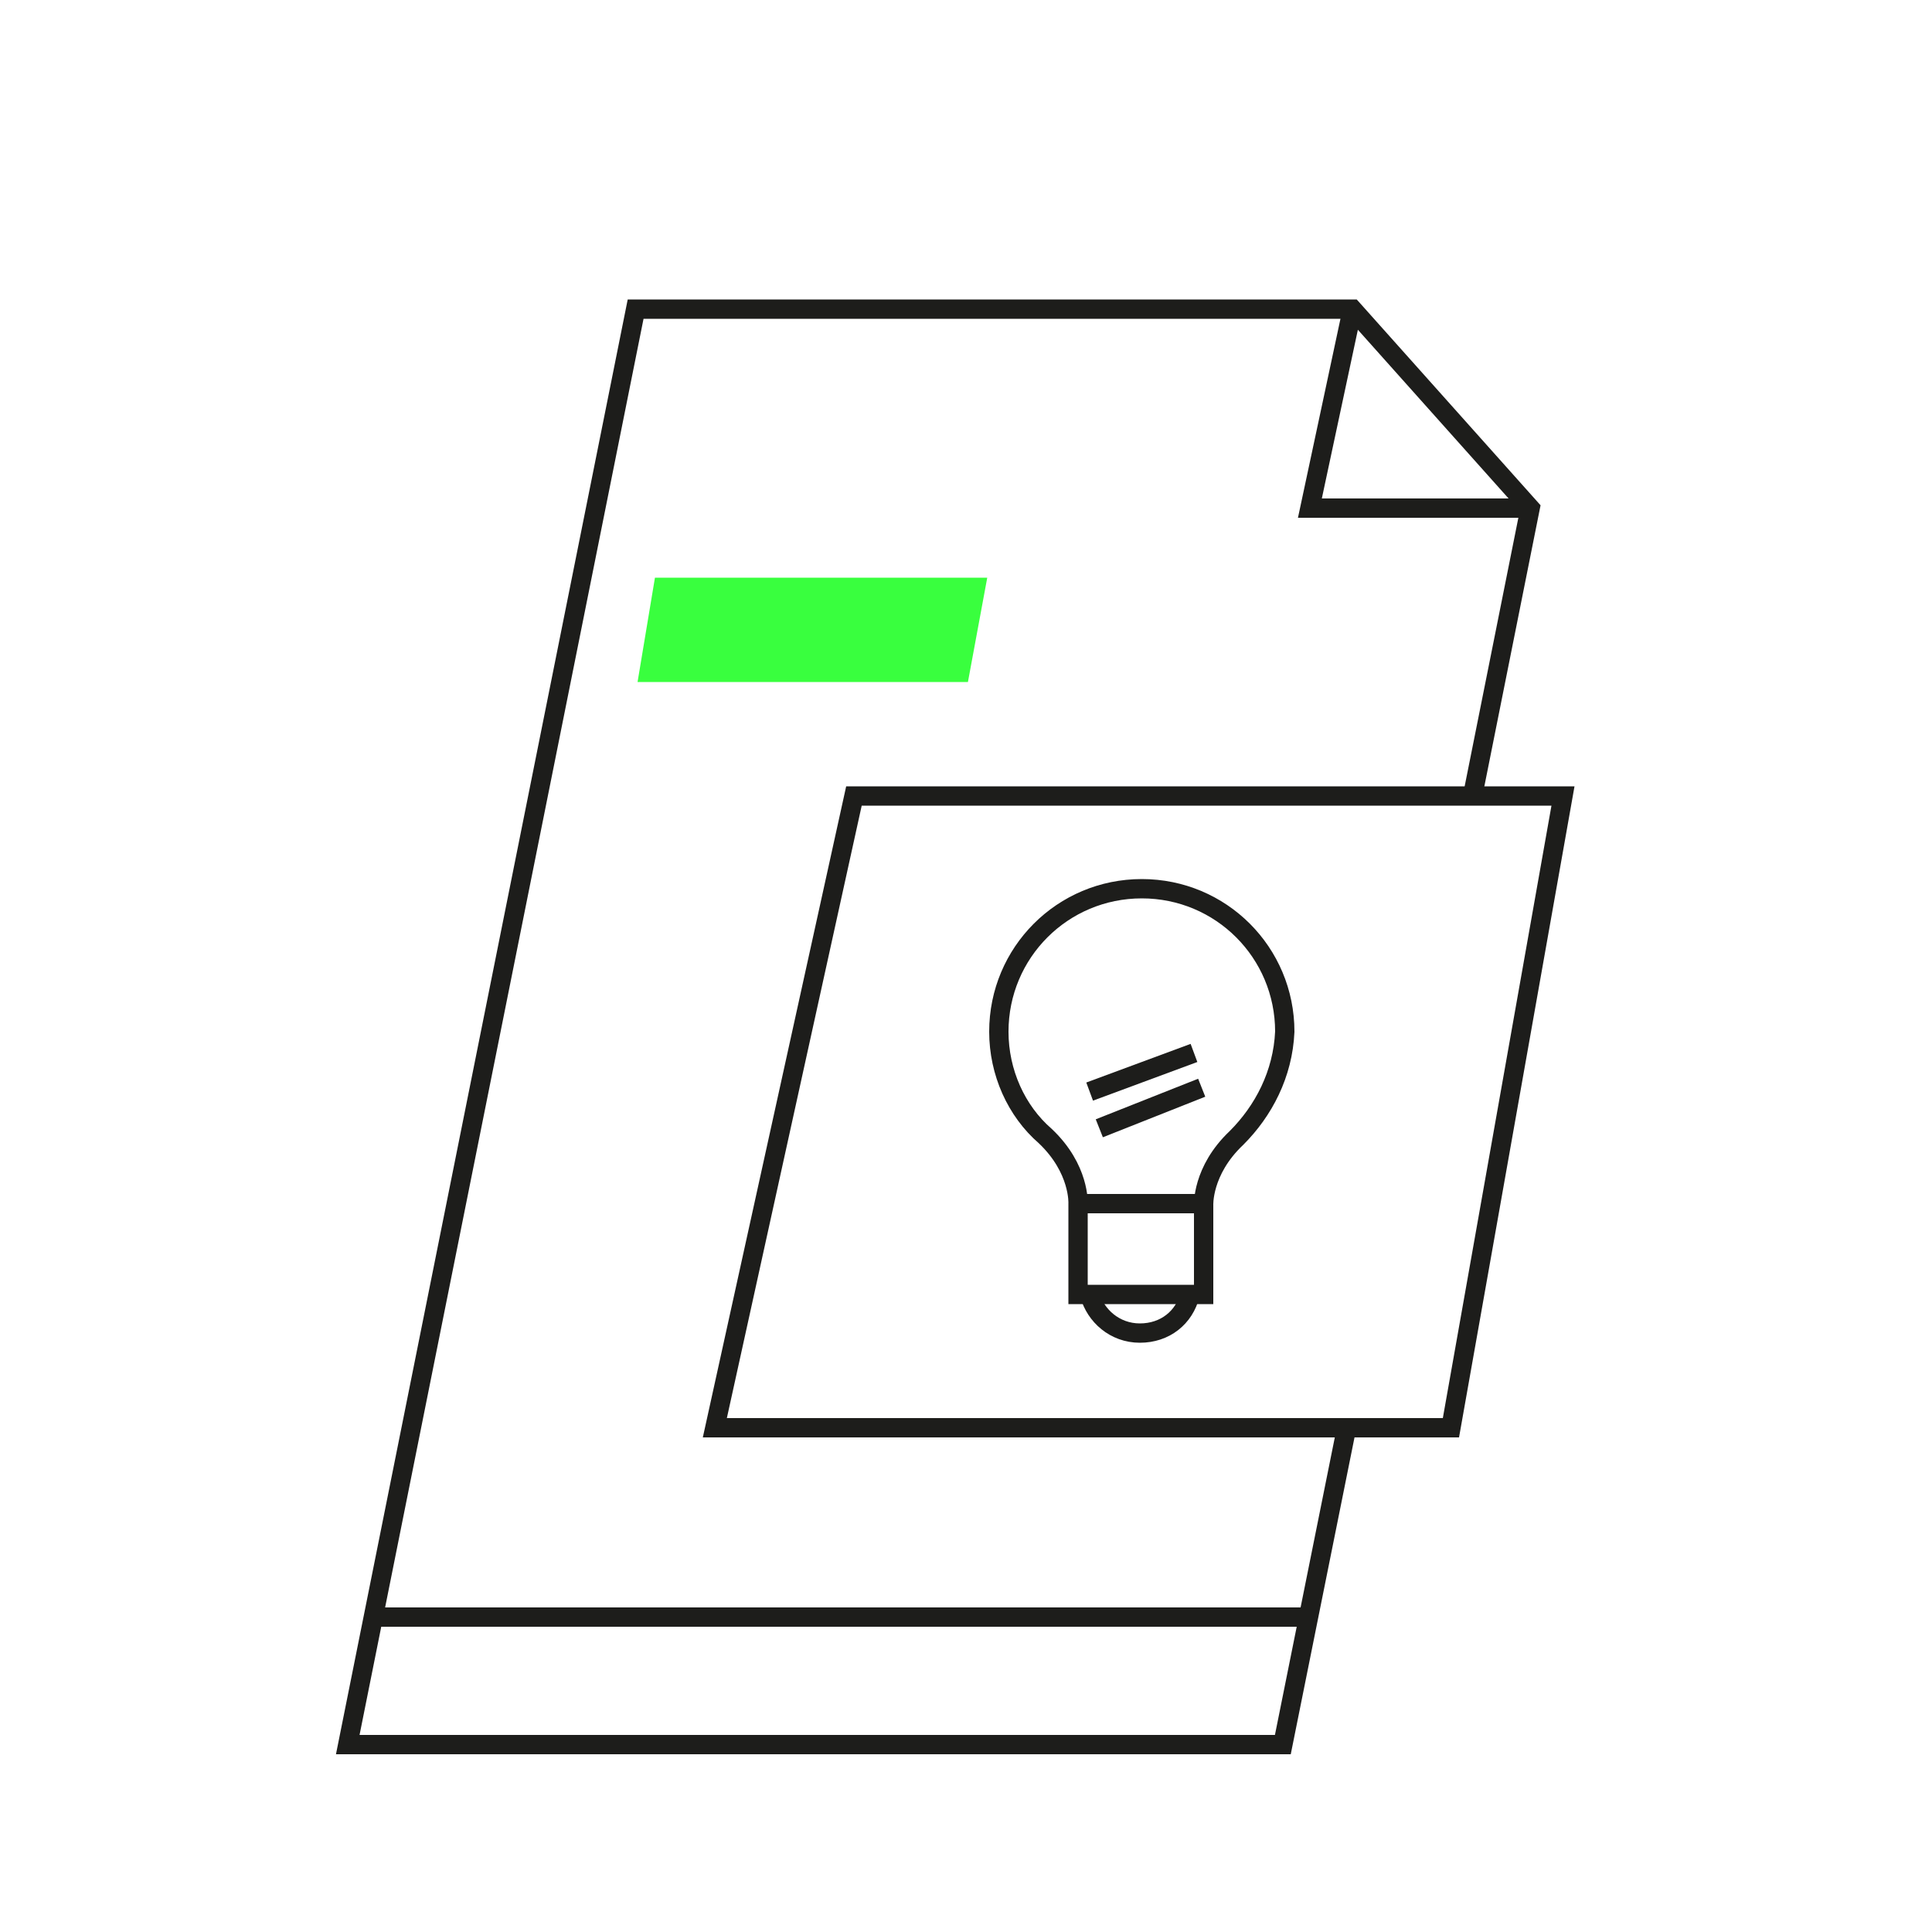
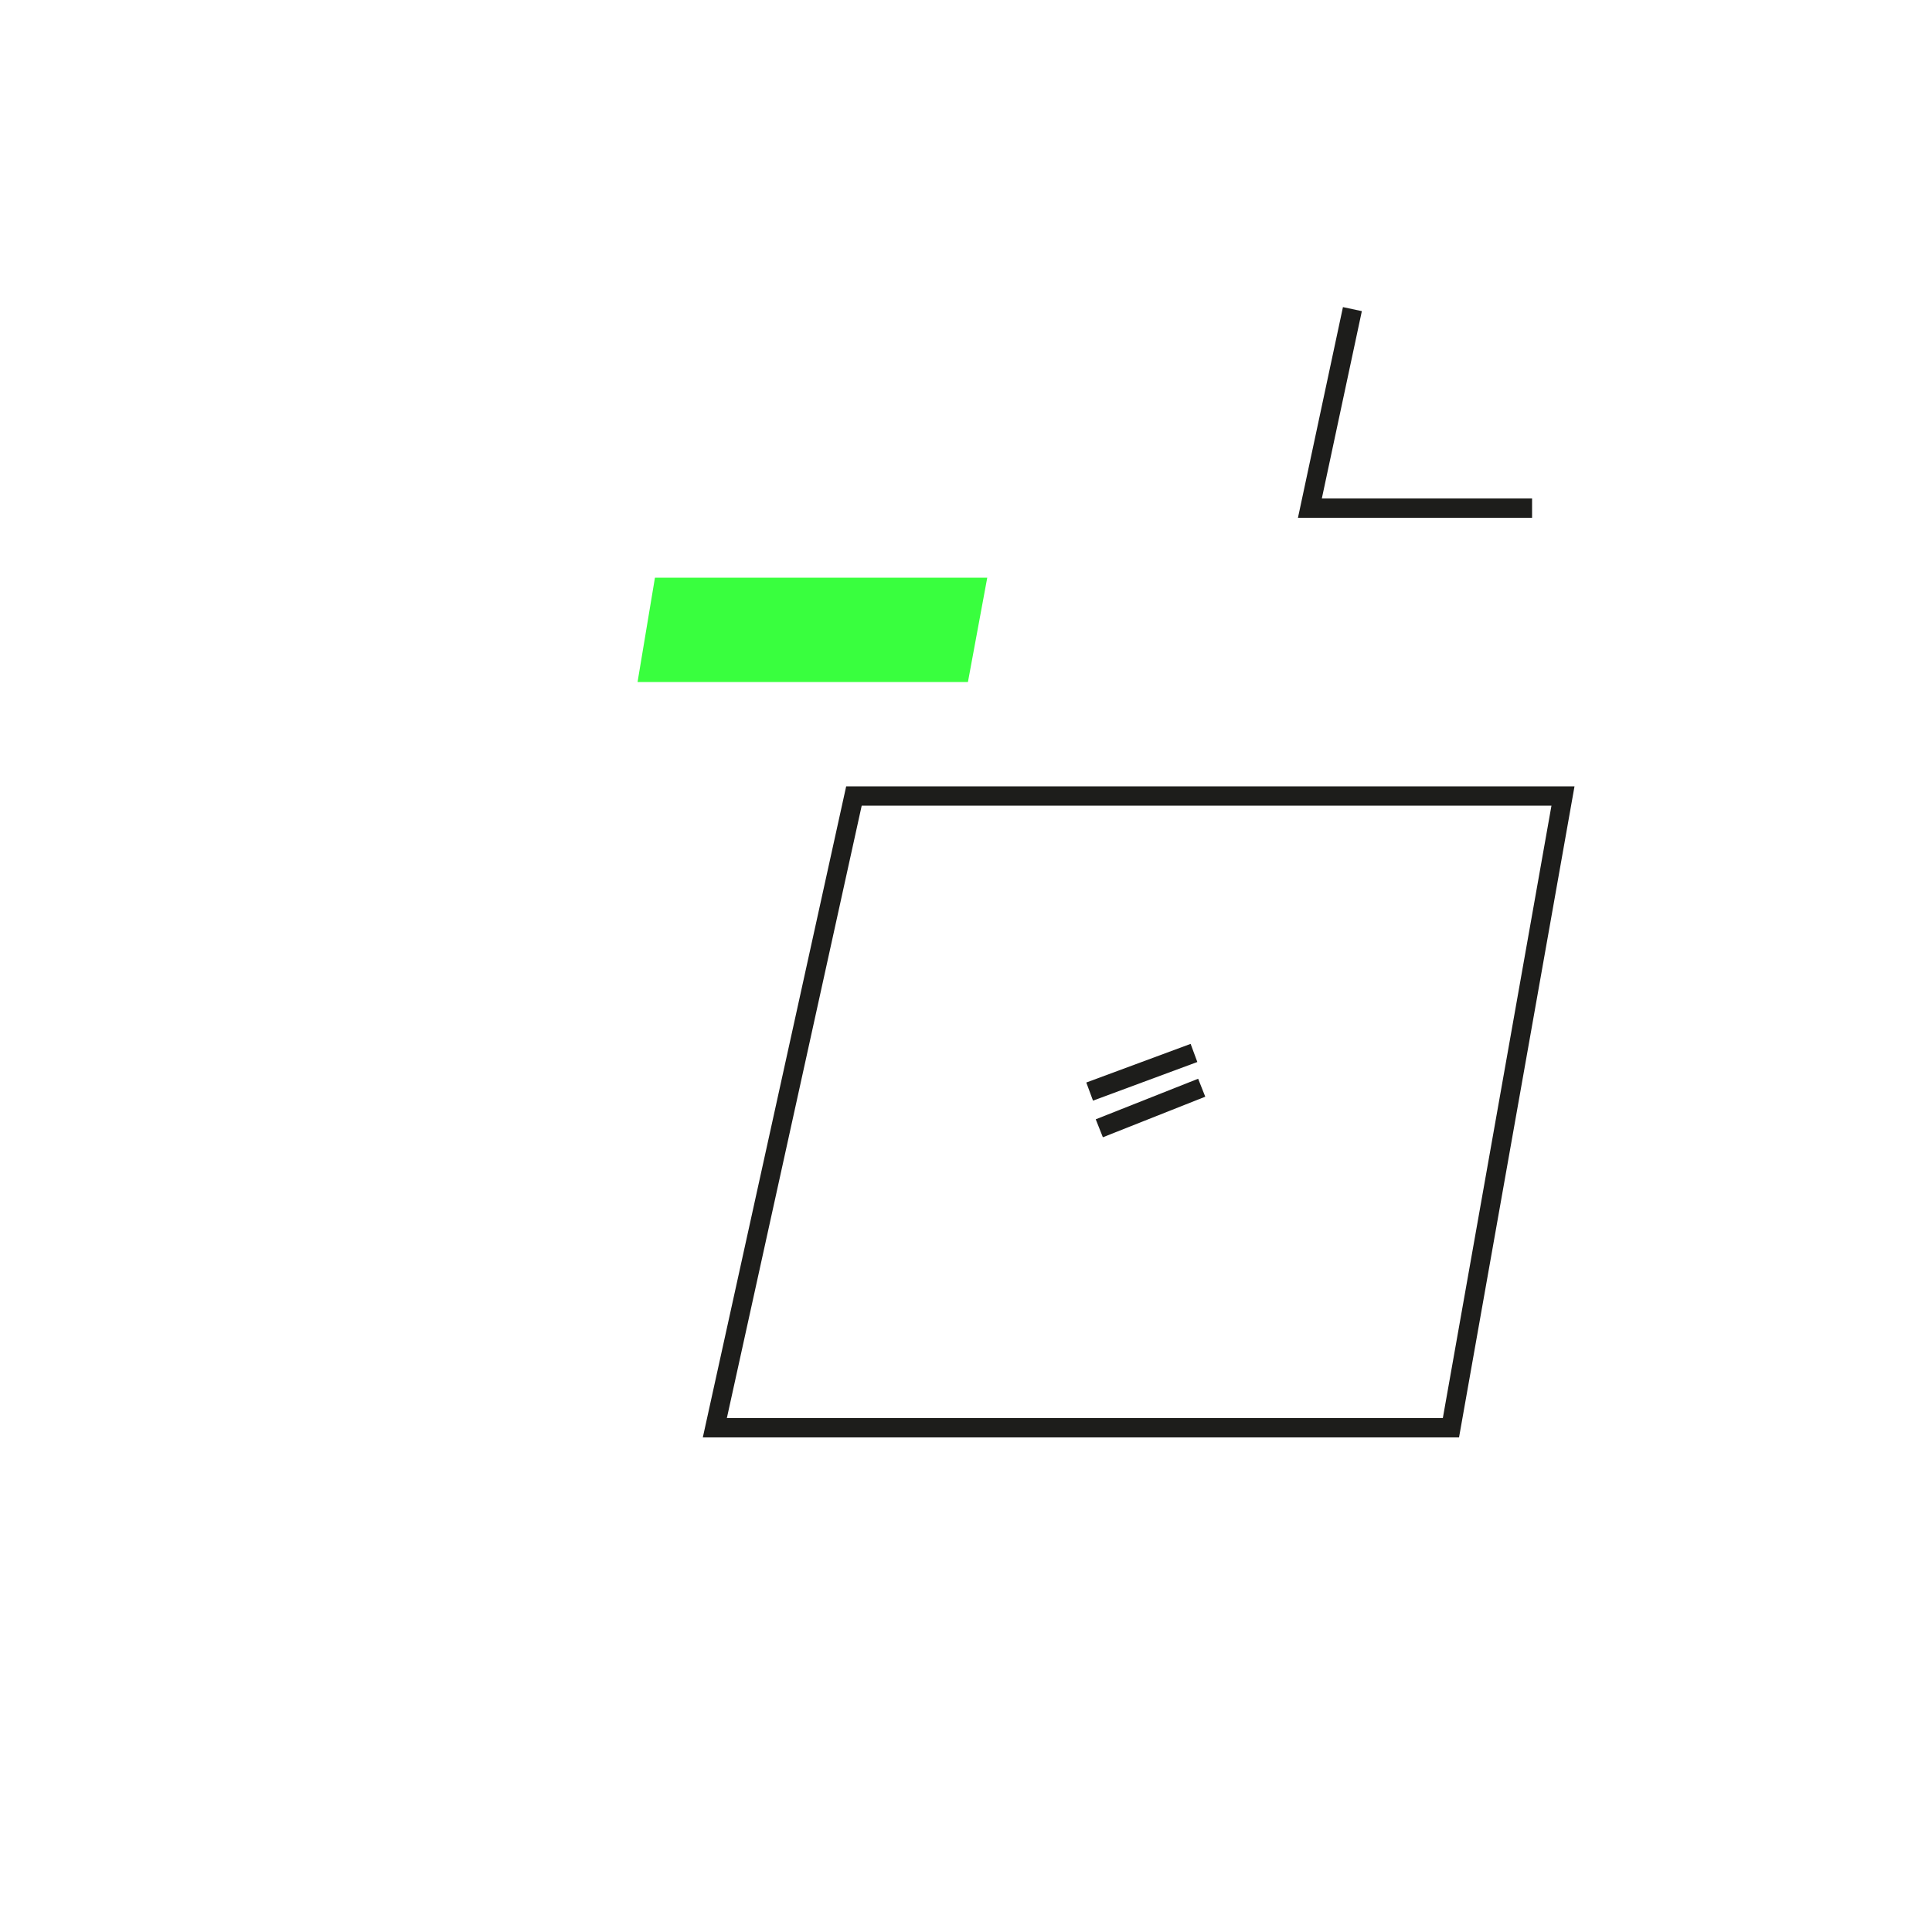
<svg xmlns="http://www.w3.org/2000/svg" version="1.1" id="Ebene_1" x="0px" y="0px" viewBox="0 0 100 100" style="enable-background:new 0 0 100 100;" xml:space="preserve">
  <style type="text/css">
	.st0{fill:none;stroke:#1D1D1B;stroke-miterlimit:10;}
	.st1{fill:#39FF3E;}
</style>
-   <polyline class="st0" points="76.2,41.3 79.2,26.3 70,16 32.9,16 18,90.3 66.4,90.3 69.7,73.9 " />
  <polyline class="st0" points="70,16 67.8,26.3 79.3,26.3 " />
-   <line class="st0" x1="19.4" y1="83.7" x2="67.8" y2="83.7" />
  <polygon class="st1" points="33.9,29.9 51.1,29.9 50.1,35.3 33,35.3 " />
  <polygon class="st0" points="44.2,41.2 80.9,41.2 75.1,73.9 37,73.9 " />
-   <path class="st0" d="M64,58.9c-1.8,1.7-1.7,3.5-1.7,3.5V67h-6.5v-4.7l0,0c0,0,0.1-1.8-1.7-3.5l0,0c-1.5-1.3-2.4-3.3-2.4-5.4  c0-4.1,3.3-7.4,7.4-7.4s7.4,3.3,7.4,7.4C66.4,55.6,65.4,57.5,64,58.9L64,58.9L64,58.9z" />
-   <path class="st0" d="M61.6,67c-0.3,1.2-1.3,2-2.6,2s-2.3-0.9-2.6-2" />
-   <line class="st0" x1="55.7" y1="62.3" x2="62.2" y2="62.3" />
  <line class="st0" x1="56.4" y1="56.5" x2="61.8" y2="54.5" />
  <line class="st0" x1="56.9" y1="58.4" x2="62.2" y2="56.3" />
</svg>